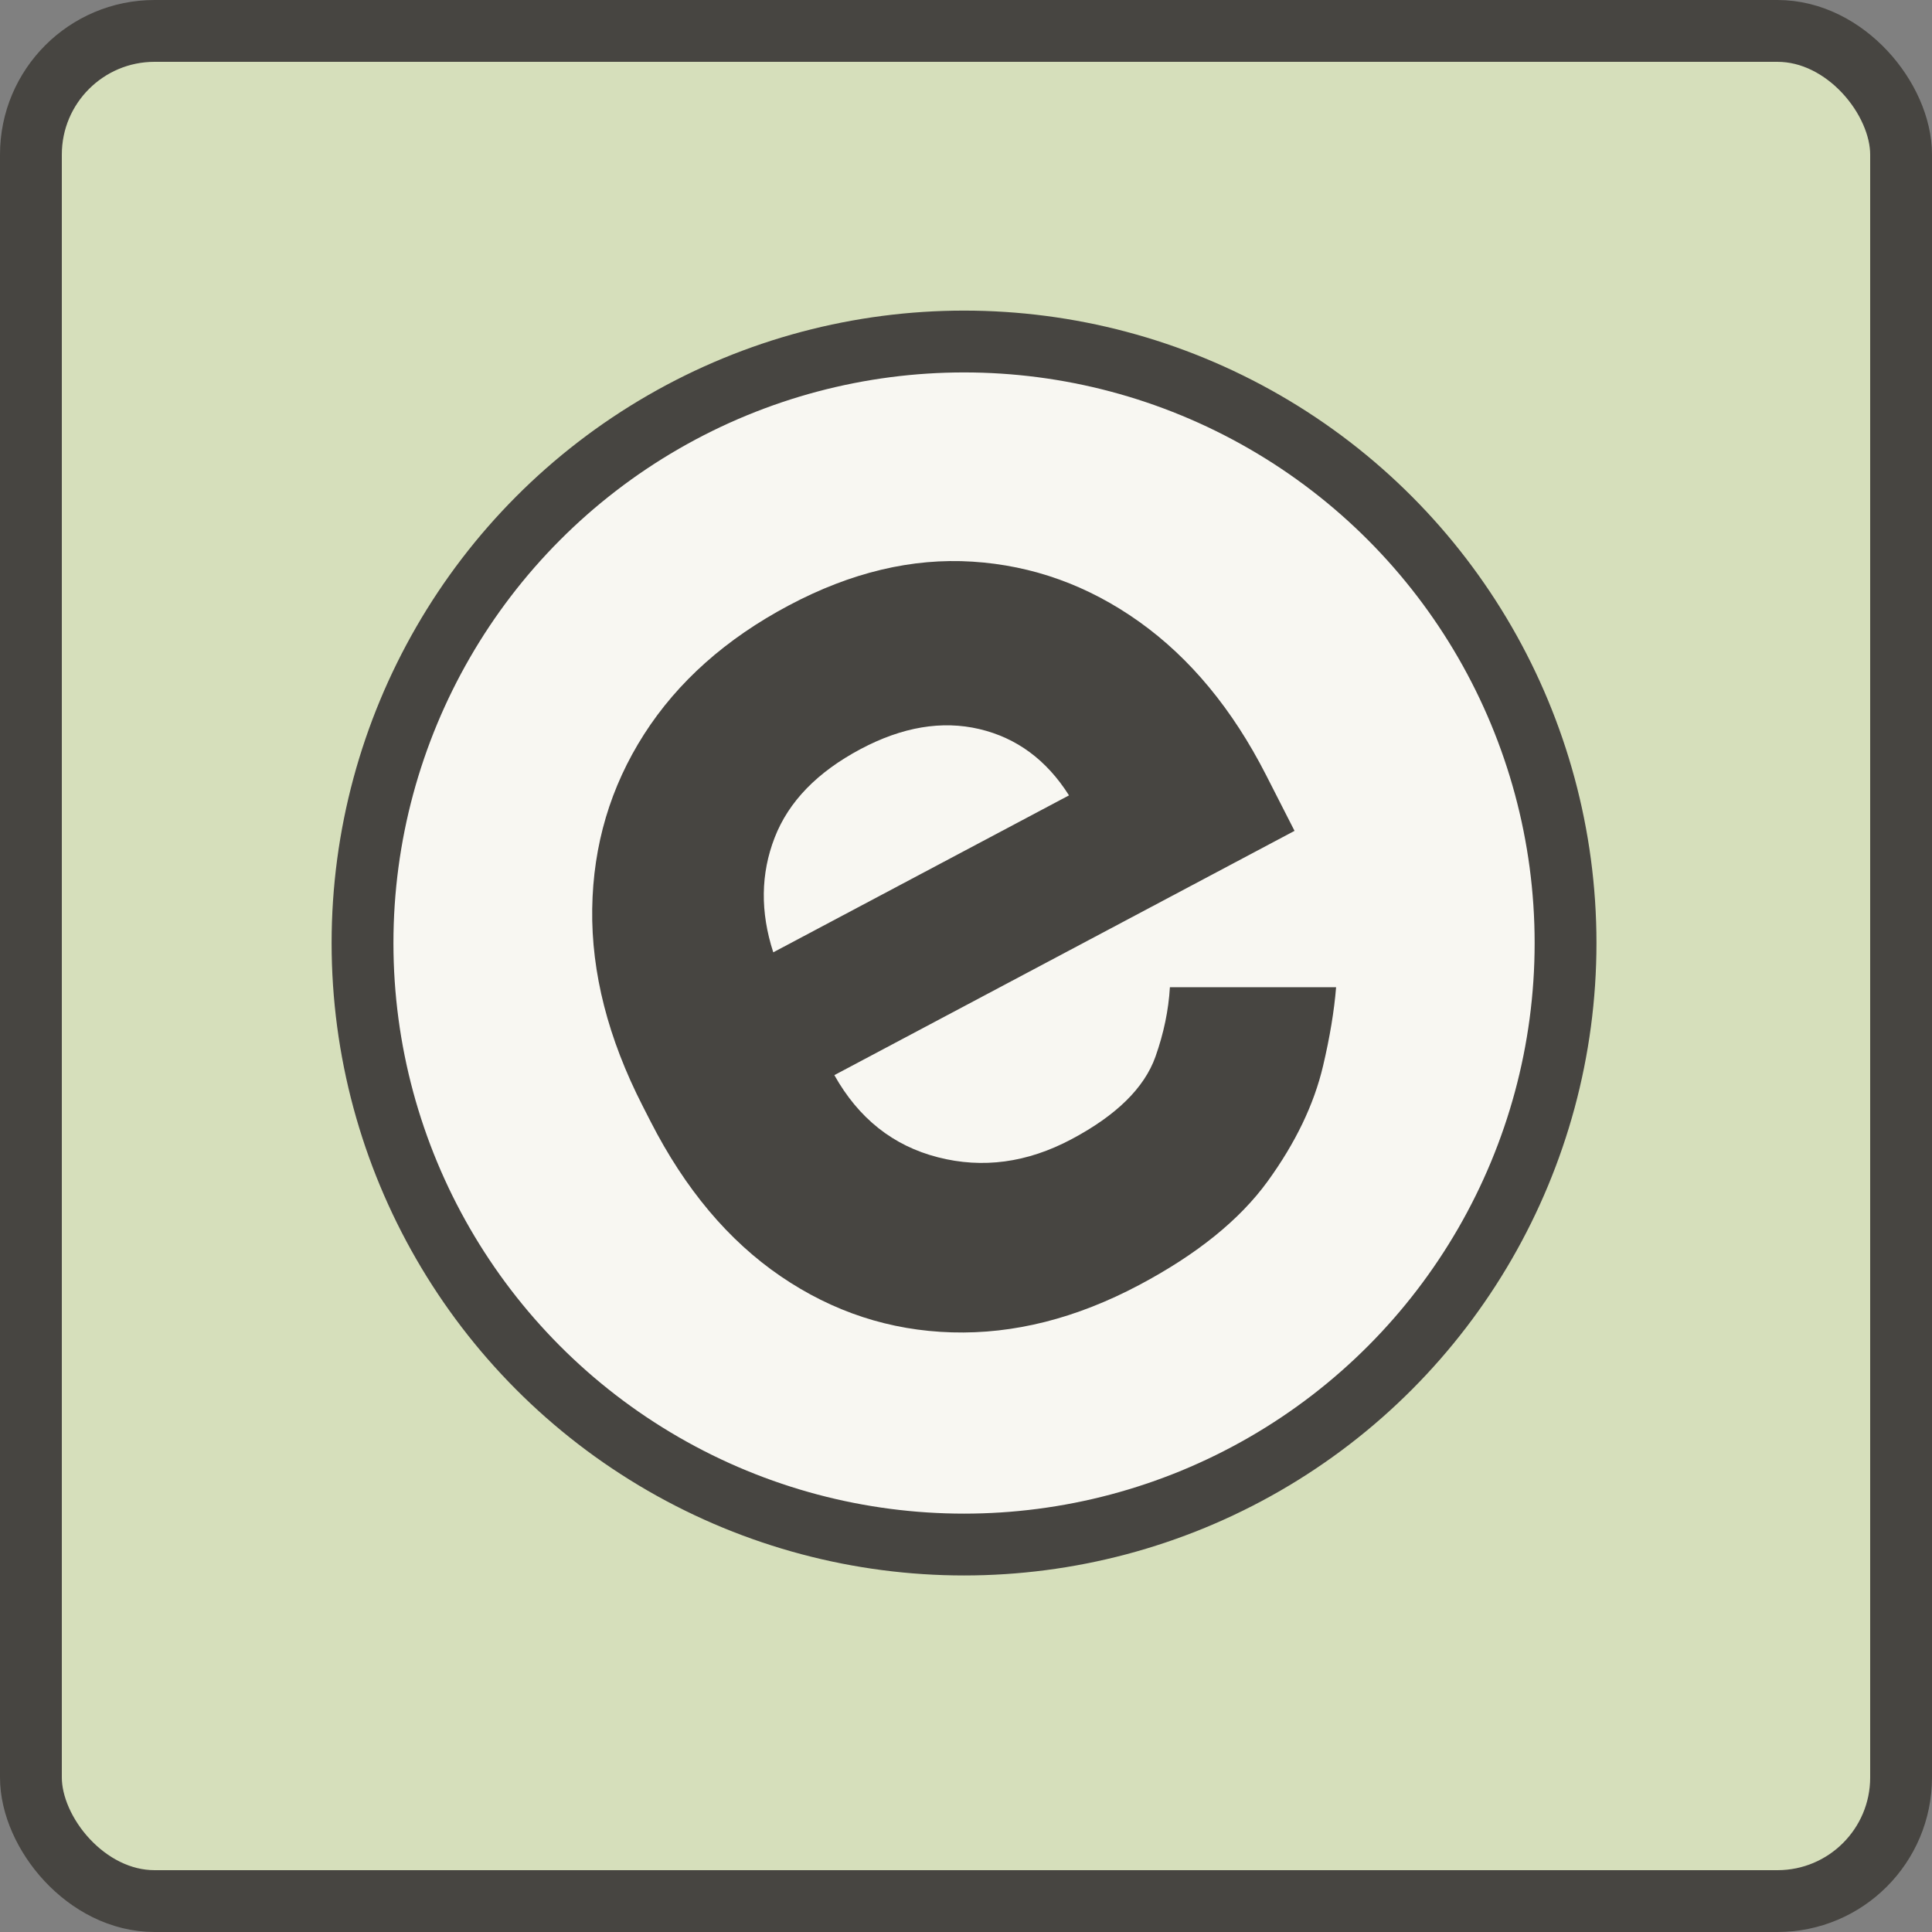
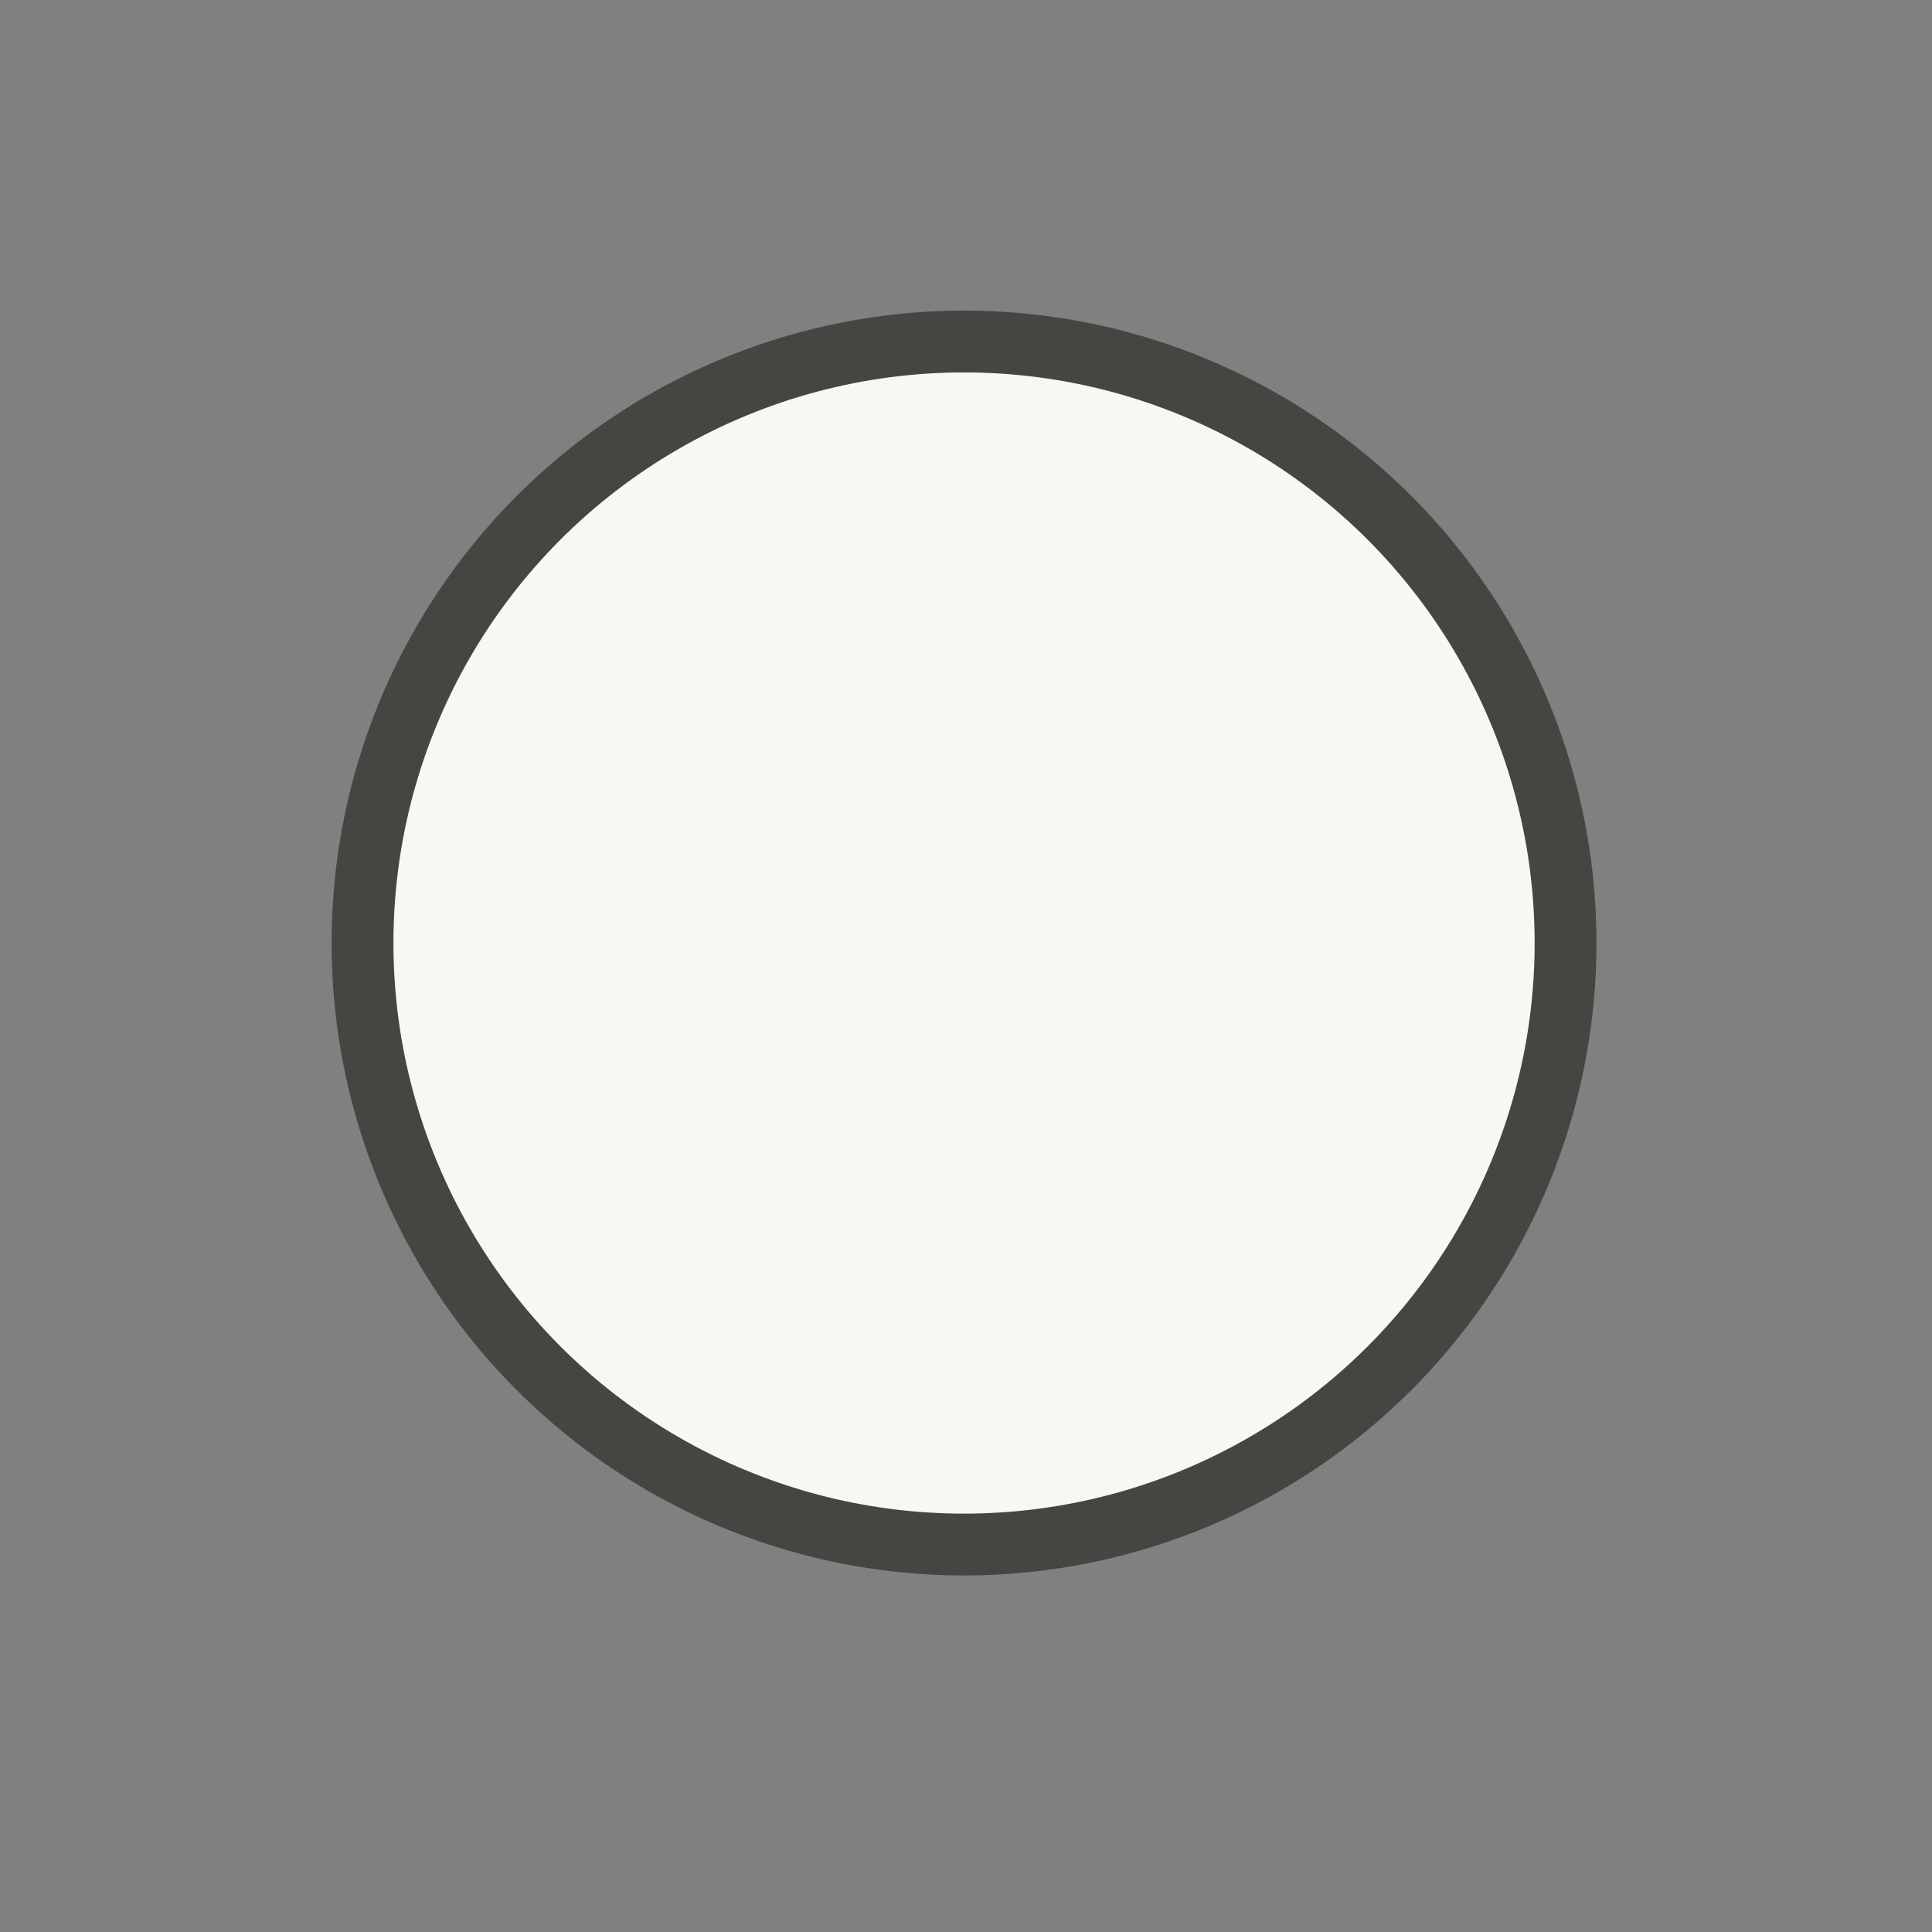
<svg xmlns="http://www.w3.org/2000/svg" width="250" height="250" viewBox="0 0 250 250" fill="none">
  <rect x="0" y="0" width="250" height="250" fill="#808080" stroke="none" />
-   <rect x="4" y="4" width="242" height="242" rx="16" fill="#D6DFBB" stroke="#474541" stroke-width="8" />
  <circle cx="124.746" cy="122.028" r="77.836" fill="#F8F7F2" stroke="#474541" stroke-width="8" />
-   <path d="M151.384 127.749C151.211 130.704 150.593 133.698 149.516 136.733C148.08 140.772 144.45 144.339 138.626 147.427C132.909 150.461 127.151 151.24 121.361 149.749C115.57 148.265 111.102 144.718 107.965 139.122L167.512 107.513L163.823 100.279C159.475 91.761 154.003 85.153 147.415 80.455C140.827 75.764 133.633 73.168 125.828 72.676C118.03 72.183 110.112 74.067 102.088 78.332C93.95 82.651 87.701 88.214 83.346 95.009C78.992 101.816 76.751 109.343 76.632 117.601C76.512 125.859 78.686 134.357 83.153 143.101L84.184 145.118C88.652 153.862 94.263 160.536 101.017 165.148C107.772 169.76 115.158 172.175 123.176 172.408C131.193 172.641 139.264 170.598 147.408 166.279C154.887 162.313 160.425 157.835 164.035 152.857C167.645 147.879 170.032 142.908 171.202 137.937C172.086 134.191 172.645 130.79 172.891 127.749H151.384ZM100.06 123.231C98.365 118.007 98.431 113.056 100.239 108.391C102.048 103.726 105.757 99.906 111.368 96.925C116.753 94.064 121.873 93.205 126.712 94.337C131.552 95.475 135.428 98.336 138.327 102.921L100.06 123.231Z" fill="#474541" />
</svg>